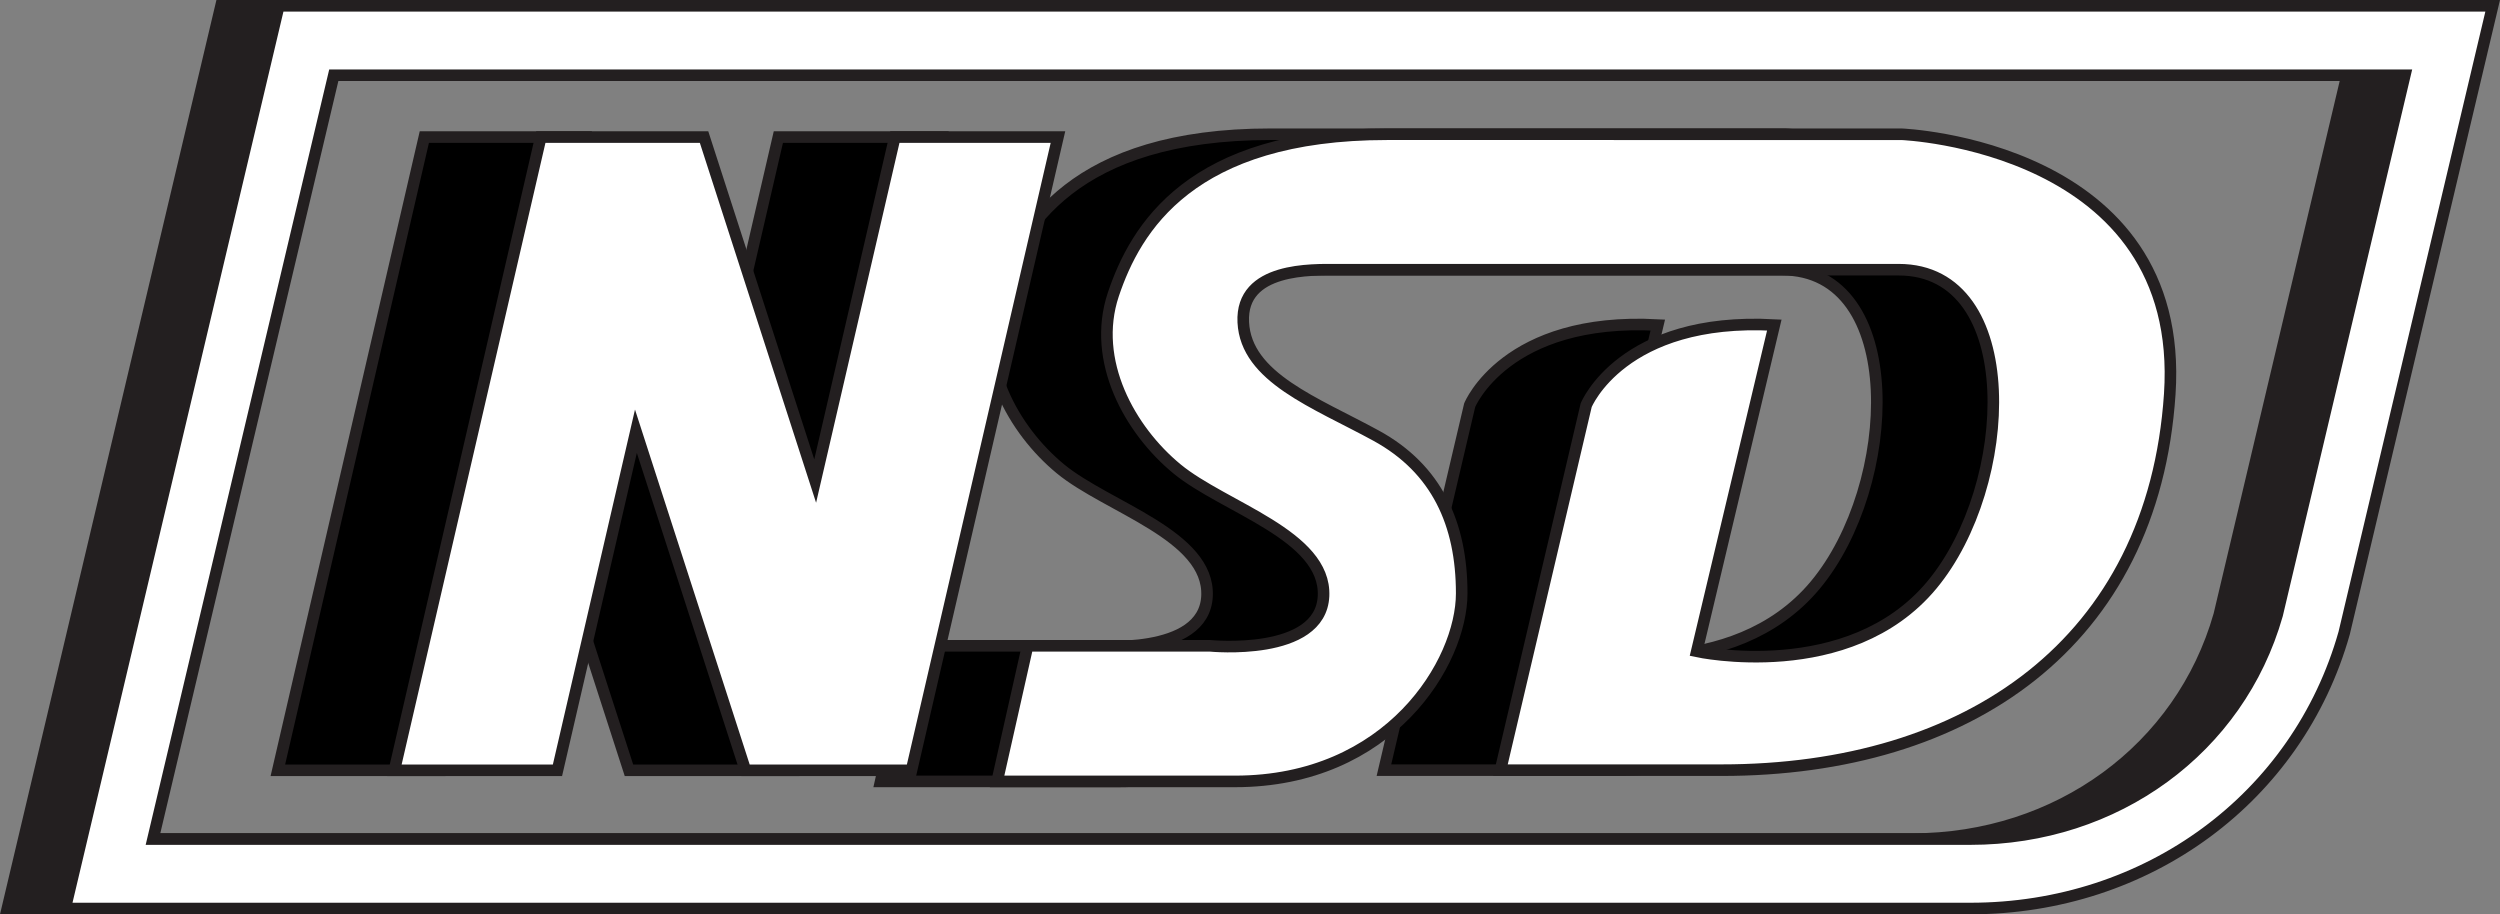
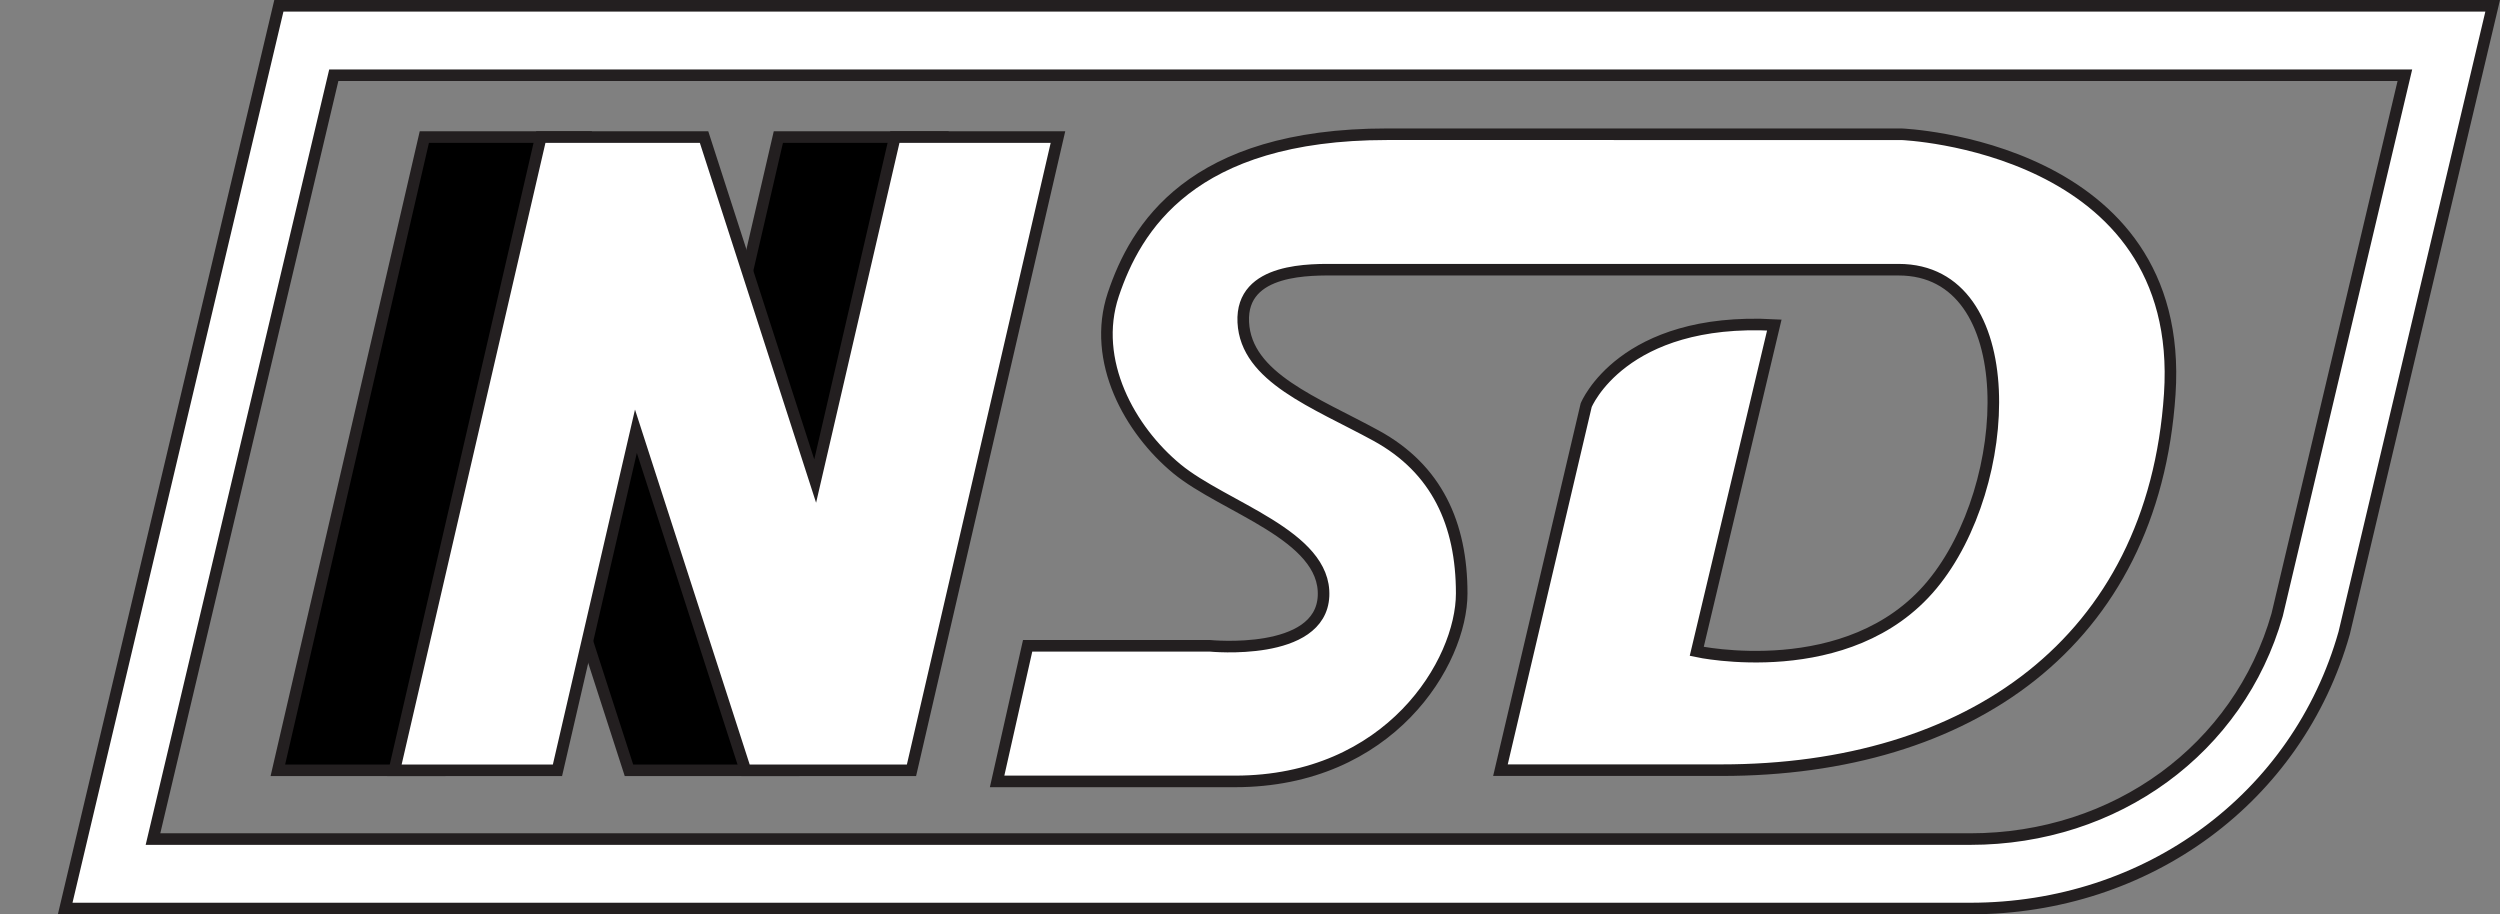
<svg xmlns="http://www.w3.org/2000/svg" xmlns:ns1="http://sodipodi.sourceforge.net/DTD/sodipodi-0.dtd" xmlns:ns2="http://www.inkscape.org/namespaces/inkscape" version="1.1" x="0px" y="0px" width="432.005" height="157.994" viewBox="0 0 432.005 157.994" enable-background="new 0 0 960 560" xml:space="preserve" id="svg26" ns1:docname="logo-NSD.svg" ns2:version="0.92.5 (2060ec1f9f, 2020-04-08)">
  <rect x="0" y="0" width="432.005" height="157.994" fill="#808080" stroke="none" />
  <defs id="defs30" />
  <ns1:namedview pagecolor="#ffffff" bordercolor="#666666" borderopacity="1" objecttolerance="10" gridtolerance="10" guidetolerance="10" ns2:pageopacity="0" ns2:pageshadow="2" ns2:window-width="1920" ns2:window-height="1080" id="namedview28" showgrid="false" fit-margin-top="0" fit-margin-left="0" fit-margin-right="0" fit-margin-bottom="0" ns2:zoom="0.3375" ns2:cx="217.00727" ns2:cy="78.997" ns2:window-x="0" ns2:window-y="0" ns2:window-maximized="1" ns2:current-layer="svg26" />
  <g id="Layer_1" transform="translate(-268.919,-201.003)">
</g>
  <g id="Layer_2" transform="translate(-268.919,-201.003)">
    <g id="g23">
      <g id="g15">
        <g id="g7">
          <polygon stroke-miterlimit="10" points="370.447,224.688 342.245,224.688 316.932,334.111 345.116,334.111 358.673,275.524 377.604,334.111 378.088,334.111 405.806,334.111 406.292,334.111 431.603,224.688 403.421,224.688 389.649,284.132 " id="polygon3" style="stroke:#231f20;stroke-width:2;stroke-miterlimit:10" />
-           <path stroke-miterlimit="10" d="m 530.061,224.202 h 47.307 c 0,0 49.209,1.916 46.357,44.897 -2.871,43.035 -34.895,64.991 -77.432,64.991 h -38.229 l 14.818,-63.066 c 0,0 6.207,-15.279 32.508,-13.854 l -13.402,56.391 c 0,0 26.301,5.74 40.615,-11.454 14.354,-17.22 15.789,-54.499 -5.721,-54.499 h -53.029 -43.972 c -4.307,0 -16.72,-0.475 -16.254,9.078 0.466,9.561 12.432,13.853 22.945,19.594 10.514,5.742 14.799,15.285 14.799,27.254 0,11.918 -12.412,32.498 -39.18,32.498 H 421.09 l 5.276,-23.432 h 31.5 c 0,0 19.145,1.92 19.629,-8.602 0.466,-10.504 -17.205,-15.285 -25.332,-21.977 -8.127,-6.697 -14.82,-18.645 -10.998,-30.122 3.841,-11.458 13.364,-27.698 47.307,-27.698 h 41.589 z" id="path5" ns2:connector-curvature="0" style="stroke:#231f20;stroke-width:2;stroke-miterlimit:10" />
        </g>
        <g id="g13">
          <polygon stroke-miterlimit="10" points="390.581,224.688 362.379,224.688 337.066,334.111 365.25,334.111 378.807,275.524 397.738,334.111 398.222,334.111 425.939,334.111 426.425,334.111 451.737,224.688 423.555,224.688 409.783,284.132 " id="polygon9" style="fill:#ffffff;stroke:#231f20;stroke-width:2;stroke-miterlimit:10" />
          <path stroke-miterlimit="10" d="m 550.193,224.202 h 47.309 c 0,0 49.208,1.916 46.356,44.897 -2.871,43.035 -34.896,64.991 -77.431,64.991 h -38.229 l 14.816,-63.066 c 0,0 6.207,-15.279 32.51,-13.854 l -13.404,56.391 c 0,0 26.301,5.74 40.617,-11.454 14.353,-17.22 15.788,-54.499 -5.723,-54.499 h -53.029 -43.971 c -4.307,0 -16.721,-0.475 -16.255,9.078 0.466,9.561 12.433,13.853 22.945,19.594 10.513,5.742 14.8,15.285 14.8,27.254 0,11.918 -12.414,32.498 -39.182,32.498 H 441.221 L 446.497,312.6 H 478 c 0,0 19.145,1.92 19.629,-8.602 0.466,-10.504 -17.205,-15.285 -25.332,-21.977 -8.127,-6.697 -14.82,-18.645 -10.998,-30.122 3.841,-11.458 13.364,-27.698 47.307,-27.698 h 41.587 z" id="path11" ns2:connector-curvature="0" style="fill:#ffffff;stroke:#231f20;stroke-width:2;stroke-miterlimit:10" />
        </g>
      </g>
-       <path stroke-miterlimit="10" d="M 599.392,357.997 H 270.183 l 36.925,-155.994 h 382.551 l -25.661,108.385 c -8.033,28.476 -33.996,47.609 -64.606,47.609 z m -314.038,-12 h 314.037 c 25.135,0 46.426,-15.564 53.022,-38.748 l 22.072,-93.246 H 316.599 Z" id="path17" ns2:connector-curvature="0" style="fill:#231f20;stroke:#231f20;stroke-width:2;stroke-miterlimit:10" />
      <path stroke-miterlimit="10" d="M 609.392,357.997 H 280.183 l 36.925,-155.994 h 382.551 l -25.661,108.385 c -8.033,28.476 -33.996,47.609 -64.606,47.609 z m -314.038,-12 h 314.037 c 25.135,0 46.426,-15.564 53.022,-38.748 l 22.072,-93.246 H 326.599 Z" id="path19" ns2:connector-curvature="0" style="fill:#ffffff;stroke:#231f20;stroke-width:2;stroke-miterlimit:10" />
      <path stroke-miterlimit="10" d="M 592.993,235.517" id="path21" ns2:connector-curvature="0" style="fill:none;stroke:#231f20;stroke-miterlimit:10" />
    </g>
  </g>
</svg>